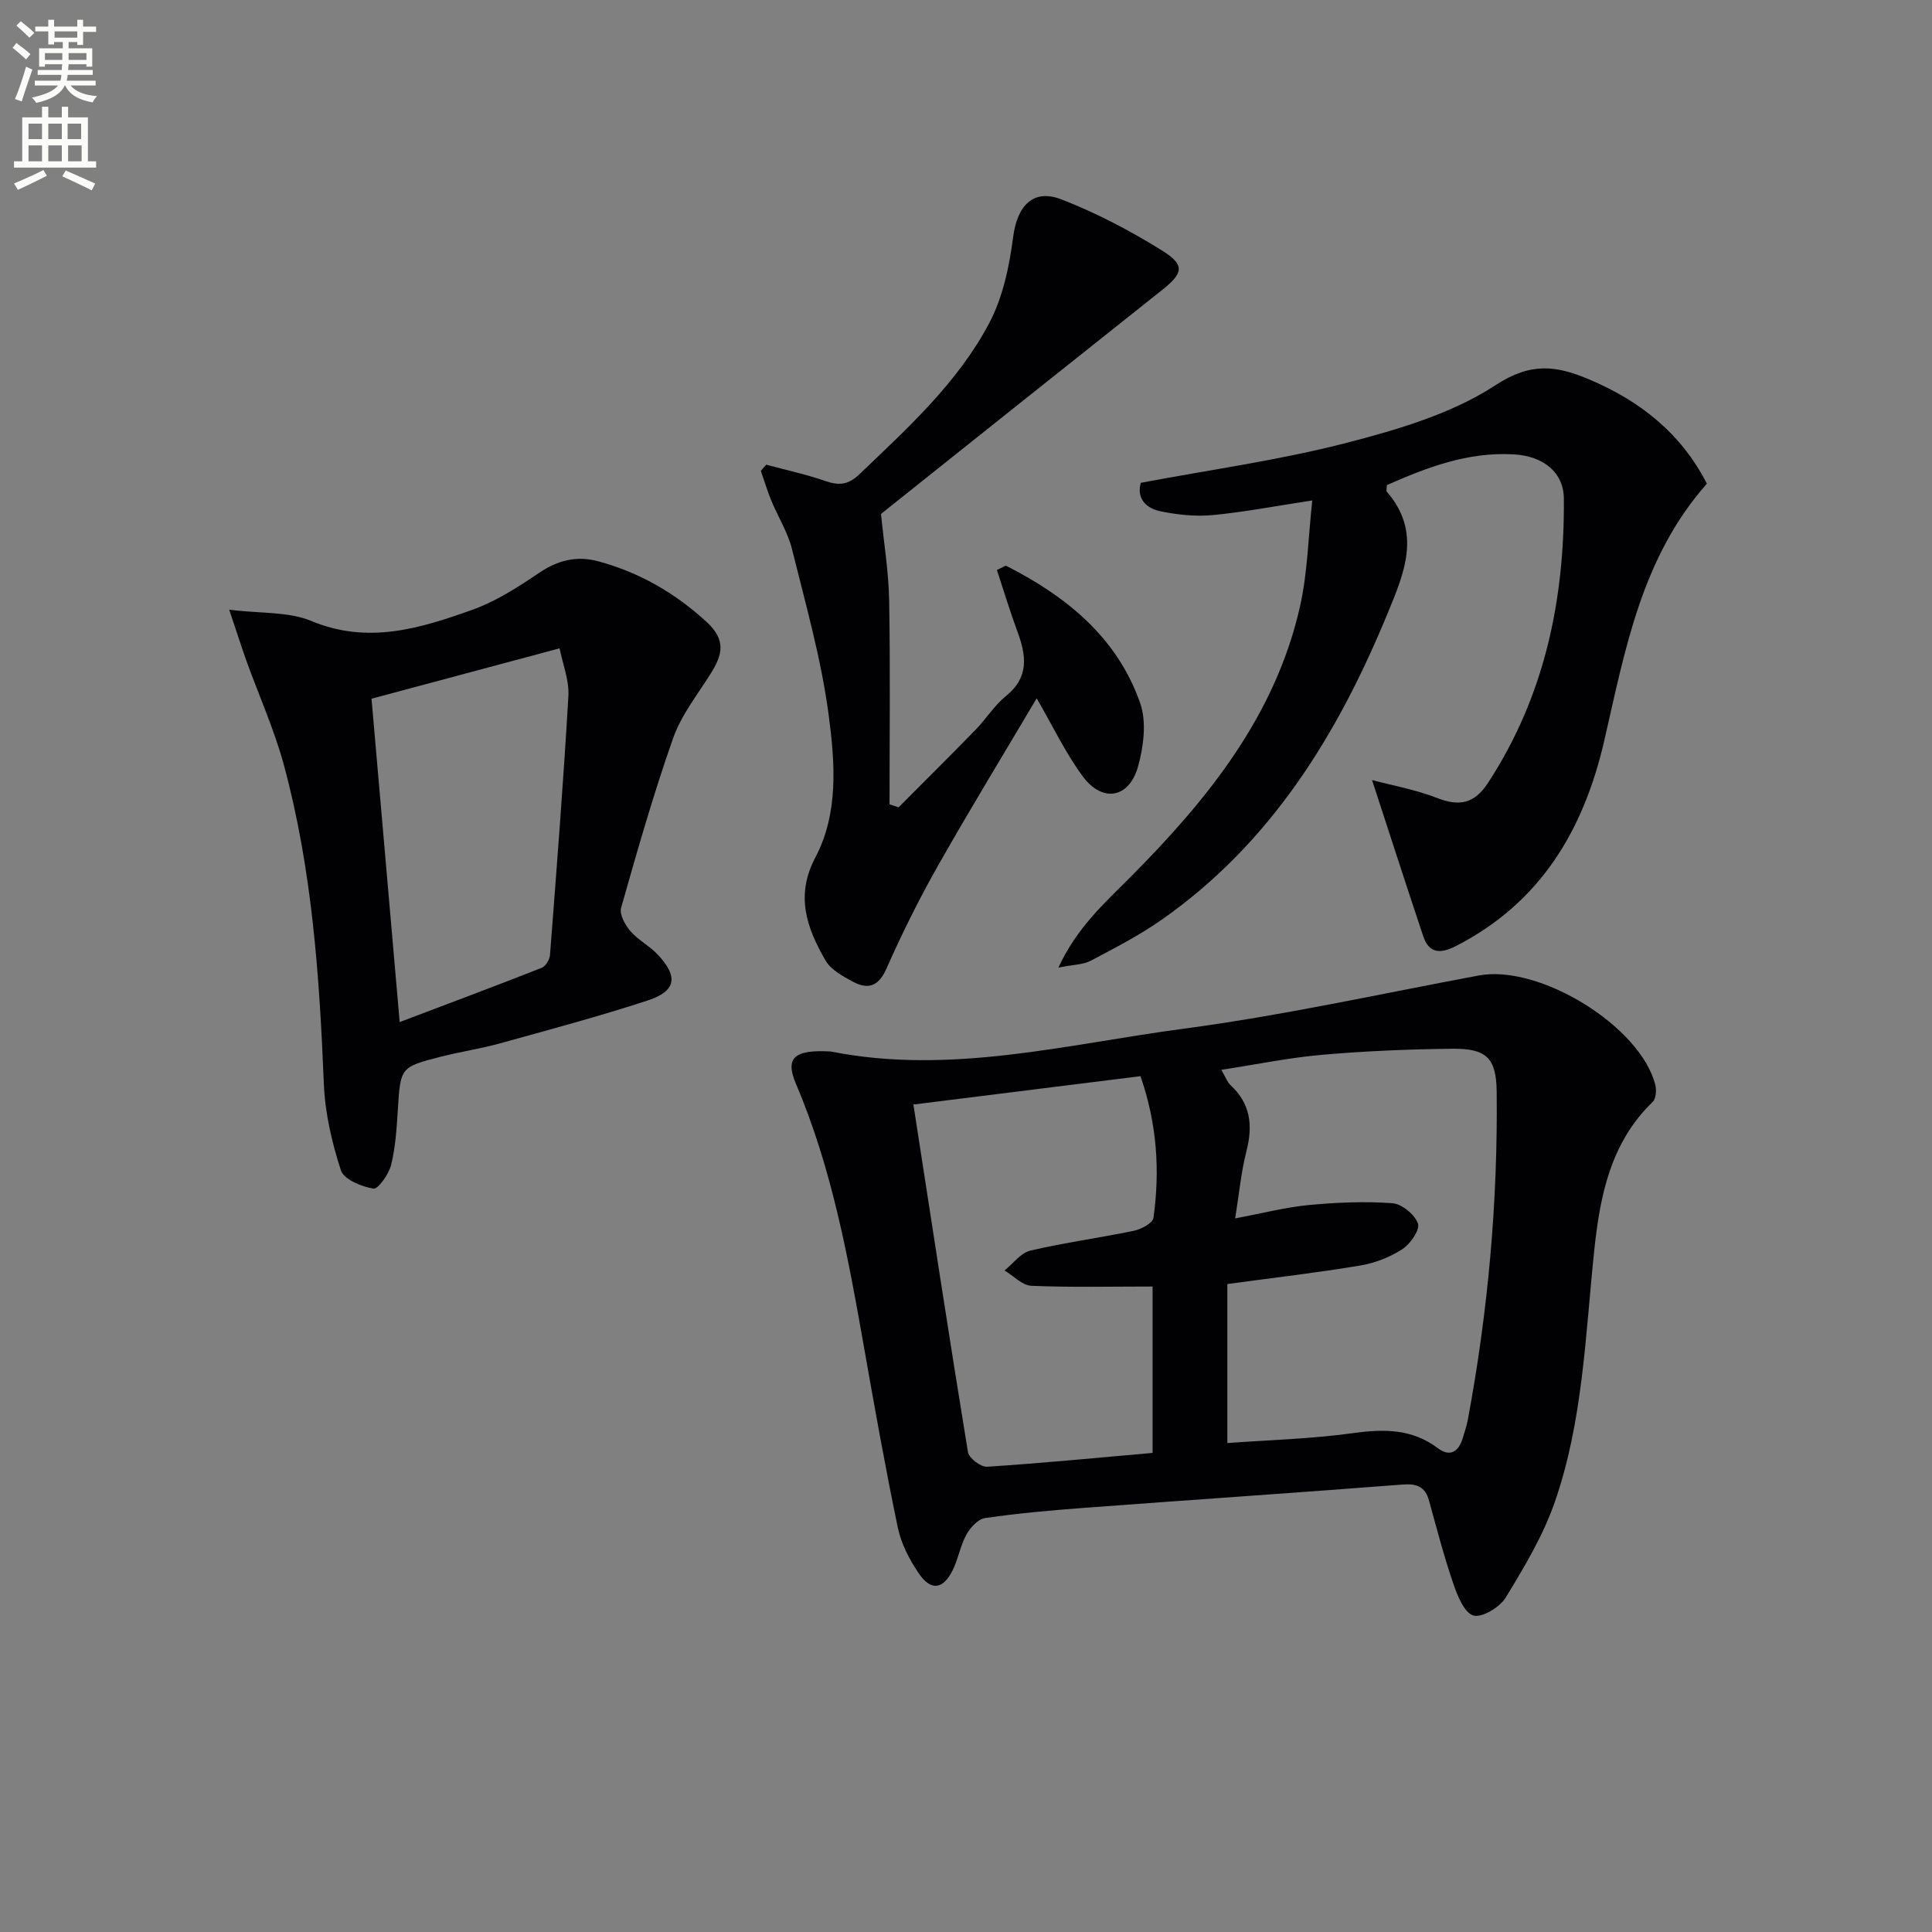
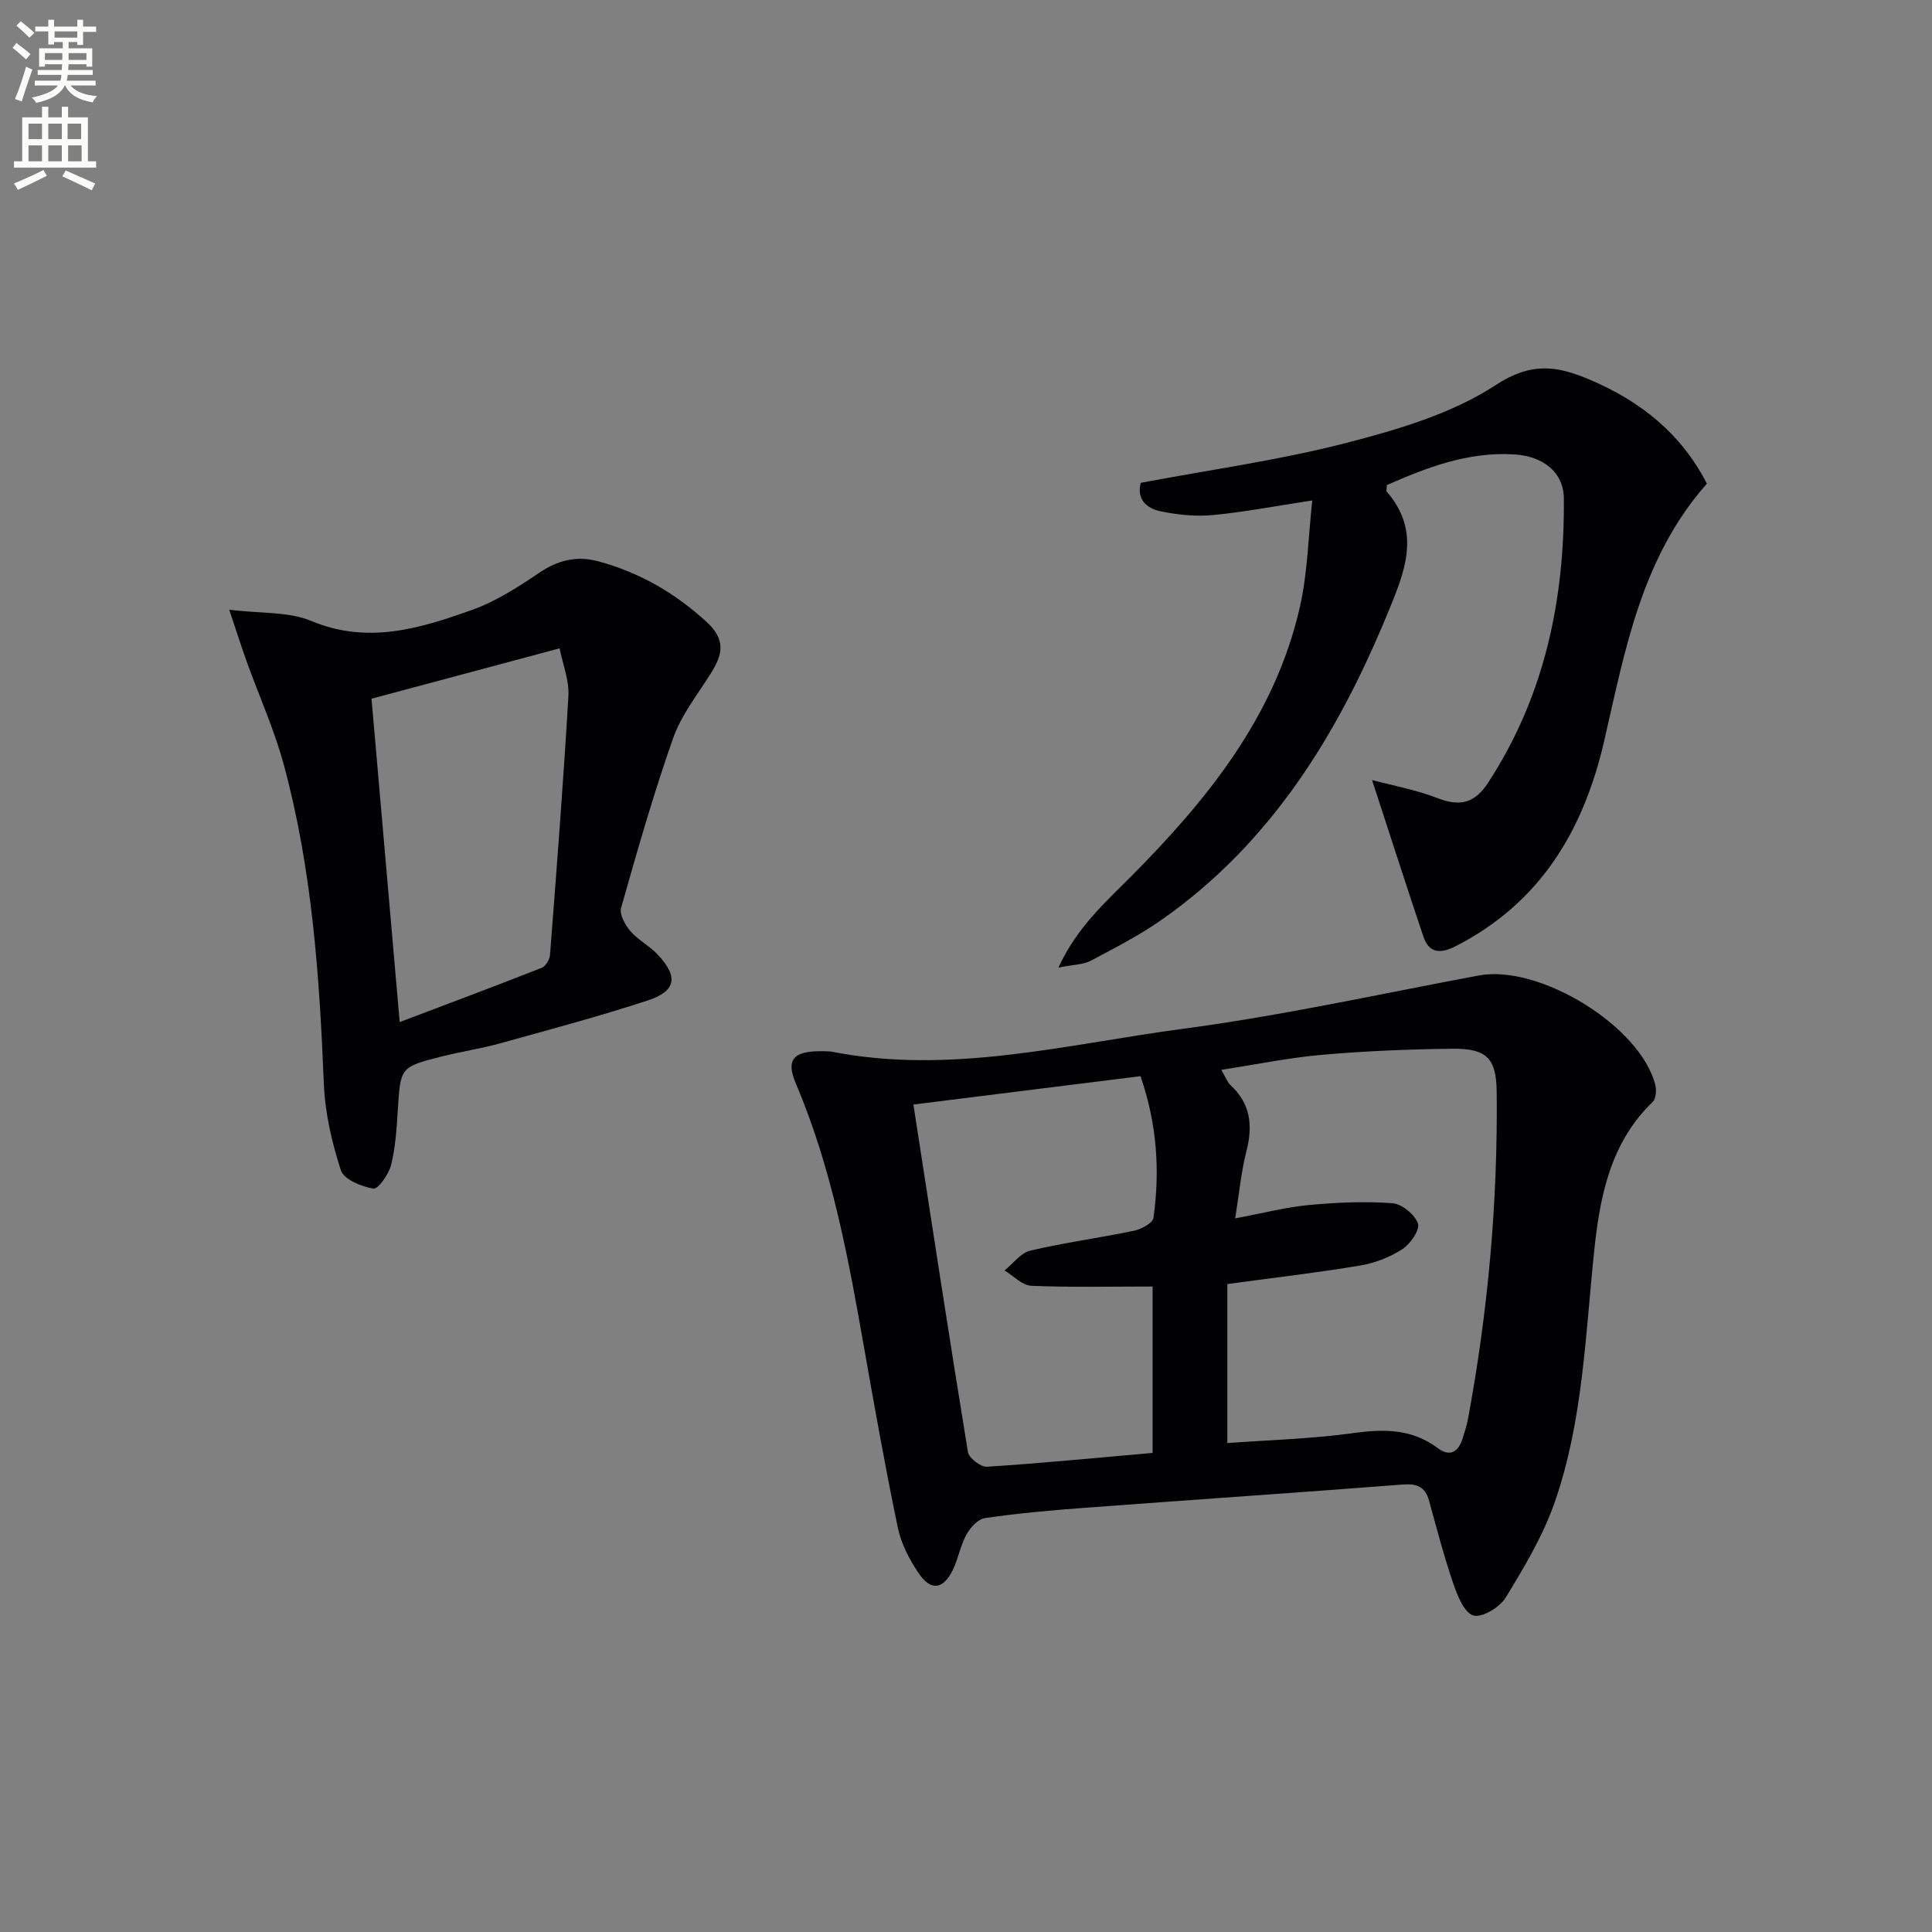
<svg xmlns="http://www.w3.org/2000/svg" enable-background="new 0 0 400 400" viewBox="0 0 400 400">
  <rect x="0" y="0" width="400" height="400" fill="#808080" stroke="none" />
  <path d="m2.6 9.9.8-1c.9.7 1.9 1.4 2.9 2.3l-.9 1.1c-1.1-1-2-1.8-2.8-2.4zm.5 10.6c.9-2.1 1.6-4.3 2.3-6.7.4.2.8.4 1.3.6-.7 2.1-1.5 4.3-2.2 6.6zm.3-15.2.9-.9c1 .8 2 1.6 2.8 2.4l-1 1c-.9-.9-1.8-1.7-2.7-2.5zm12.6-1.2h1.2v1.4h2.7v1.1h-2.7v2.7h-1.2v-.6h-1.8v1.3h4.9v3.8h-1.2v-.5h-3.7c0 .4-.1.9-.1 1.2h5.1v1h-5.2c0 .5-.1.9-.2 1.2h6v1h-5.2c1.1 1.3 2.9 2 5.5 2.2-.4.4-.7.8-.9 1.3-2.9-.5-4.8-1.6-5.7-3.5h-.1c-.8 1.7-2.7 2.9-5.9 3.6-.2-.4-.6-.8-.9-1.1 2.8-.6 4.6-1.4 5.4-2.5h-4.8v-1h5.3c.1-.3.2-.7.2-1.2h-4.9v-1h5c0-.4 0-.8.1-1.2h-3.6v.5h-1.2v-3.8h4.9v-1.3h-1.8v.5h-1.2v-2.7h-2.7v-1h2.7v-1.4h1.2v1.4h4.8zm-6.7 8.3h3.6c0-.4 0-.9 0-1.4h-3.6zm1.9-4.6h4.8v-1.3h-4.7v1.3zm6.7 3.2h-3.7v1.4h3.7z" fill="#fbfcfa" />
  <path d="m8.7 22.1h1.3v2.2h2.8v-2.2h1.3v2.2h4.1v9.1h1.7v1.3h-17v-1.3h1.7v-9.1h4.1zm.3 13.1.7 1.2c-1.8.9-3.8 1.9-6 2.9-.2-.4-.5-.8-.8-1.3 2.3-1 4.4-1.9 6.1-2.8zm-3.1-6.4h2.8v-3.2h-2.8zm0 4.6h2.8v-3.3h-2.8zm4.1-4.6h2.8v-3.2h-2.8zm0 4.6h2.8v-3.3h-2.8zm3.6 1.9c2.1.9 4.1 1.8 6.1 2.7l-.7 1.4c-2.2-1.1-4.2-2-6.1-2.9zm3.2-9.7h-2.8v3.2h2.8zm-2.7 7.8h2.8v-3.3h-2.8z" fill="#fbfcfa" />
  <g fill="#010104">
    <path d="m171.99 217.7c24.76 4.93 48.88-1.51 73.08-4.72 20.5-2.72 40.77-7.23 61.12-11.02 12.54-2.34 33.46 10.51 36.52 22.65.28 1.09.15 2.86-.54 3.53-8.77 8.46-10.92 19.51-12.11 30.85-1.83 17.48-2.33 35.23-8.16 52-2.41 6.94-6.31 13.45-10.16 19.77-1.22 2-4.88 4.22-6.68 3.71-1.88-.53-3.31-4.08-4.16-6.57-1.93-5.64-3.44-11.42-5.02-17.17-.81-2.96-2.56-3.6-5.53-3.37-22.03 1.71-44.07 3.19-66.1 4.84-6.79.51-13.58 1.12-20.31 2.1-1.45.21-3.05 1.96-3.85 3.41-1.26 2.29-1.69 5.03-2.85 7.39-1.99 4.01-4.52 4.34-7.04.62-1.92-2.83-3.62-6.11-4.31-9.42-2.57-12.32-4.78-24.71-6.96-37.11-3.28-18.64-6.66-37.24-14.14-54.8-2.29-5.4-.37-7.12 7.2-6.69zm82.12 81.07c8.54-.63 17.36-.86 26.05-2.06 6.37-.88 12.15-.92 17.53 3.12 2.56 1.92 4.31.71 5.16-2.1.39-1.27.81-2.54 1.06-3.84 4.18-22.45 6.22-45.1 5.96-67.93-.08-6.89-2.12-8.91-9.18-8.83-8.97.1-17.97.47-26.9 1.25-6.84.59-13.61 1.99-20.93 3.12.91 1.55 1.24 2.55 1.91 3.17 4.15 3.84 4.65 8.35 3.3 13.63-1.12 4.37-1.53 8.93-2.34 13.95 5.79-1.08 10.48-2.31 15.24-2.76 5.74-.54 11.57-.79 17.3-.38 1.96.14 4.64 2.34 5.3 4.2.46 1.29-1.57 4.24-3.22 5.31-2.57 1.67-5.68 2.88-8.72 3.39-8.81 1.48-17.7 2.5-27.52 3.84zm-15.48-32.41c-8.57 0-16.85.2-25.1-.15-1.89-.08-3.7-2.07-5.55-3.17 1.77-1.42 3.34-3.64 5.33-4.11 7.09-1.67 14.34-2.63 21.48-4.12 1.51-.32 3.86-1.58 4.02-2.66 1.37-9.78.74-19.45-2.68-29.34-15.78 1.97-31.3 3.91-47.02 5.87 3.78 24.45 7.41 48.22 11.29 71.95.2 1.25 2.65 3.12 3.95 3.04 11.39-.73 22.76-1.85 34.28-2.86 0-11.78 0-22.83 0-34.45z" />
    <path d="m287.14 100.43c-.06.99-.14 1.22-.06 1.31 7.3 8.42 3.74 16.7.17 25.35-10.33 25.05-24.12 47.48-46.76 63.35-4.61 3.23-9.67 5.83-14.67 8.47-1.56.82-3.57.79-6.69 1.42 3.9-8.4 9.65-13.44 14.96-18.78 15.9-16 29.9-33.27 35.04-55.89 1.6-7.03 1.72-14.41 2.56-22.05-7.57 1.15-14.05 2.41-20.59 3.03-3.56.34-7.3-.06-10.82-.78-2.97-.61-5.01-2.63-4.09-5.9 14.37-2.71 28.71-4.68 42.63-8.28 10.66-2.76 21.79-6.03 30.84-11.95 7.32-4.79 12.59-4.03 19.33-1.19 10.63 4.48 19.09 11.22 24.4 21.6-13.57 15.33-16.93 34.48-21.25 53.22-4.27 18.54-13.22 33.58-30.75 42.53-3.13 1.6-5.52 1.55-6.72-2.05-3.55-10.59-6.97-21.23-10.6-32.34 4.15 1.11 9.01 1.98 13.52 3.73 4.65 1.81 7.72 1.1 10.5-3.16 11.69-17.92 15.85-37.81 15.69-58.83-.04-5.42-4.21-8.84-10.43-9.17-9.43-.54-17.9 2.69-26.21 6.36z" />
    <path d="m47.46 126.24c6.6.81 12.29.36 16.98 2.32 11.72 4.9 22.54 1.55 33.31-2.29 4.92-1.76 9.5-4.71 13.86-7.66 3.89-2.64 7.81-3.6 12.25-2.4 8.5 2.3 15.83 6.51 22.4 12.52 4.17 3.81 3.3 6.9.85 10.78-2.74 4.35-6.06 8.55-7.74 13.3-4.07 11.55-7.44 23.36-10.78 35.16-.38 1.35.84 3.55 1.93 4.82 1.61 1.86 3.97 3.05 5.66 4.85 4.31 4.6 3.83 7.57-2.15 9.52-10.09 3.3-20.36 6.04-30.59 8.88-3.99 1.1-8.12 1.7-12.14 2.73-8.46 2.16-8.38 2.22-8.94 11.11-.24 3.8-.48 7.66-1.39 11.32-.48 1.92-2.69 5.05-3.66 4.89-2.47-.41-6.12-1.9-6.73-3.79-1.87-5.74-3.28-11.84-3.53-17.86-.9-22.29-2.43-44.49-8.29-66.11-1.99-7.33-5.16-14.34-7.74-21.51-1.1-3.09-2.09-6.22-3.56-10.58zm29.46 18.42c1.93 22.16 3.85 44.23 5.83 66.95 10.27-3.89 19.87-7.48 29.4-11.23.82-.32 1.64-1.7 1.72-2.65 1.38-17.86 2.77-35.73 3.81-53.61.19-3.27-1.18-6.64-1.82-9.89-13.41 3.58-25.98 6.95-38.94 10.43z" />
-     <path d="m182.4 106.4c.6 6.05 1.58 11.96 1.69 17.89.25 14.08.08 28.16.08 42.24.62.21 1.25.41 1.87.62 5.31-5.34 10.67-10.64 15.92-16.04 2.2-2.26 3.92-5.07 6.34-7.03 4.83-3.91 4.17-8.39 2.34-13.35-1.57-4.24-2.87-8.58-4.24-12.72 1.36-.62 1.75-.95 1.93-.86 12.48 6.34 23.01 14.85 27.74 28.46 1.35 3.88.7 8.95-.45 13.08-1.83 6.58-7.35 7.56-11.41 2.09-3.58-4.82-6.18-10.36-9.58-16.2-6.76 11.43-13.76 22.88-20.37 34.55-3.93 6.93-7.5 14.1-10.72 21.39-1.64 3.71-3.8 4.41-6.93 2.74-2.12-1.13-4.6-2.49-5.72-4.44-3.83-6.66-6.28-13.34-2.08-21.29 4.85-9.19 4.06-19.63 2.77-29.42-1.53-11.62-4.78-23.02-7.61-34.44-.87-3.48-2.89-6.67-4.28-10.03-.83-2.01-1.45-4.11-2.17-6.16.37-.42.74-.85 1.11-1.27 4.06 1.09 8.2 1.98 12.16 3.35 2.79.97 4.75.91 7.07-1.31 10.01-9.56 20.36-18.93 26.91-31.28 2.85-5.36 4.2-11.79 4.99-17.89.83-6.41 4.08-10.1 10.02-7.79 7.23 2.81 14.22 6.47 20.81 10.58 4.83 3.01 4.39 4.68.01 8.17-19.65 15.6-39.26 31.26-58.2 46.36z" />
  </g>
</svg>